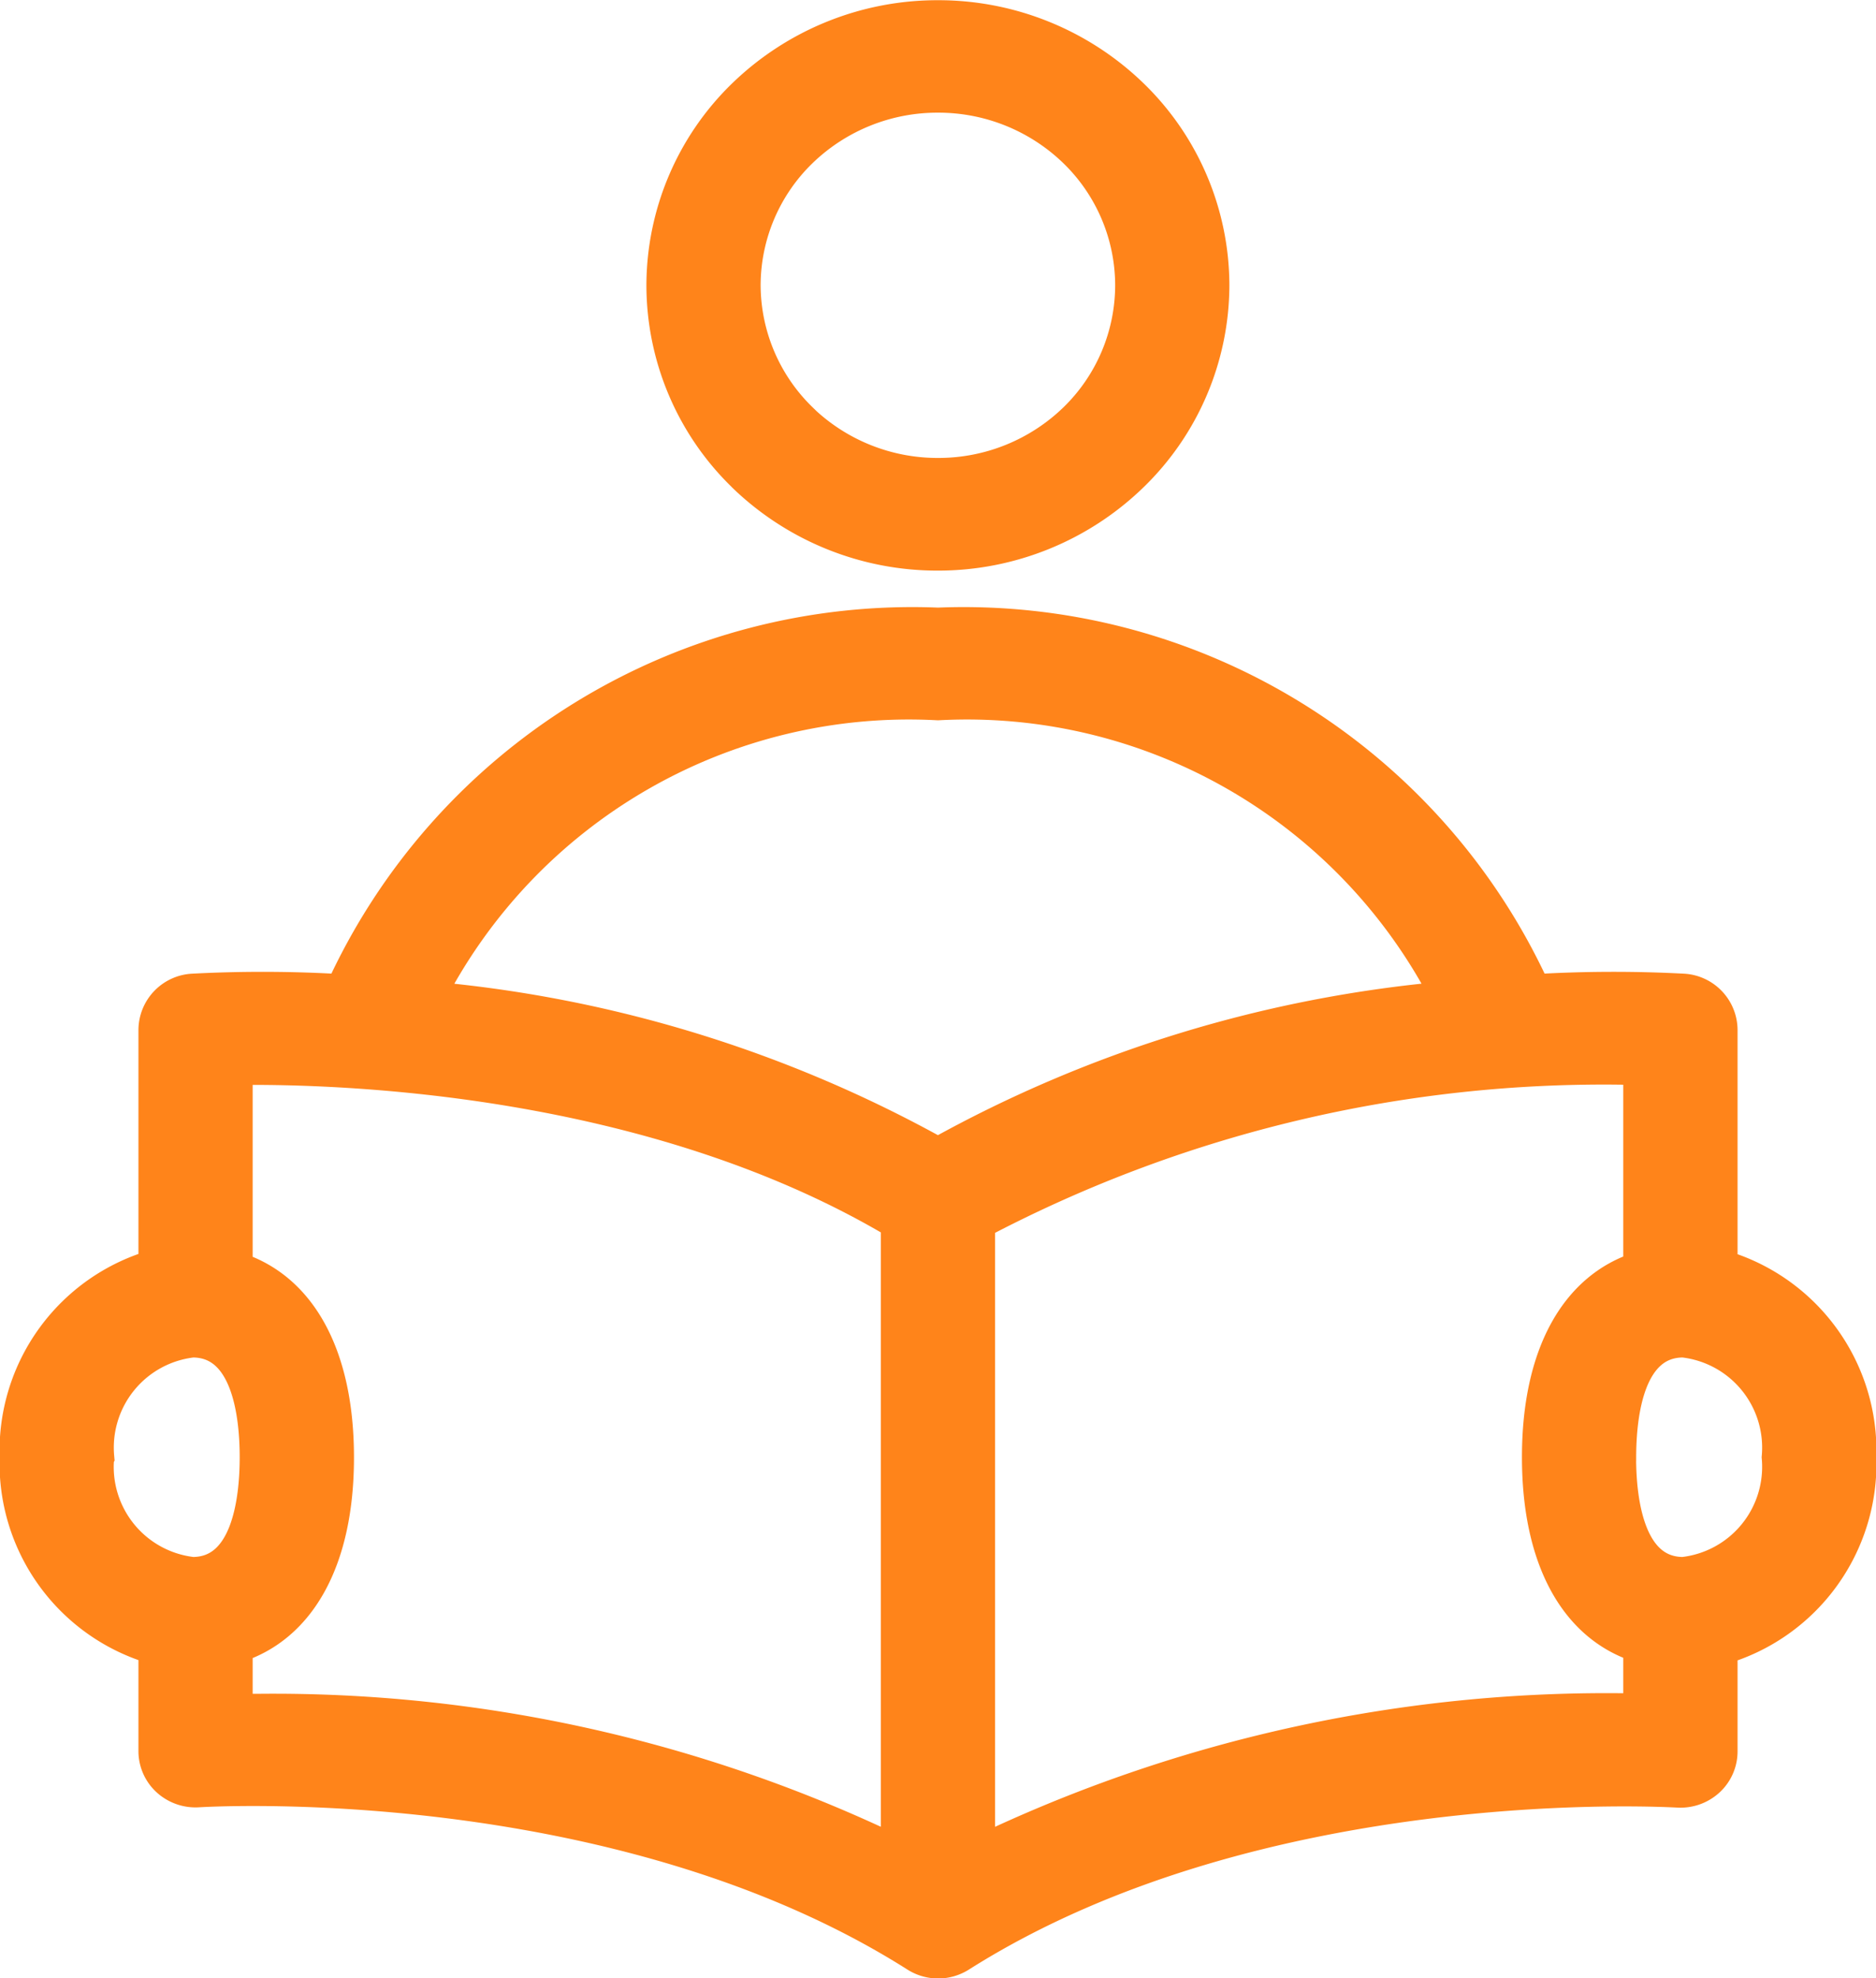
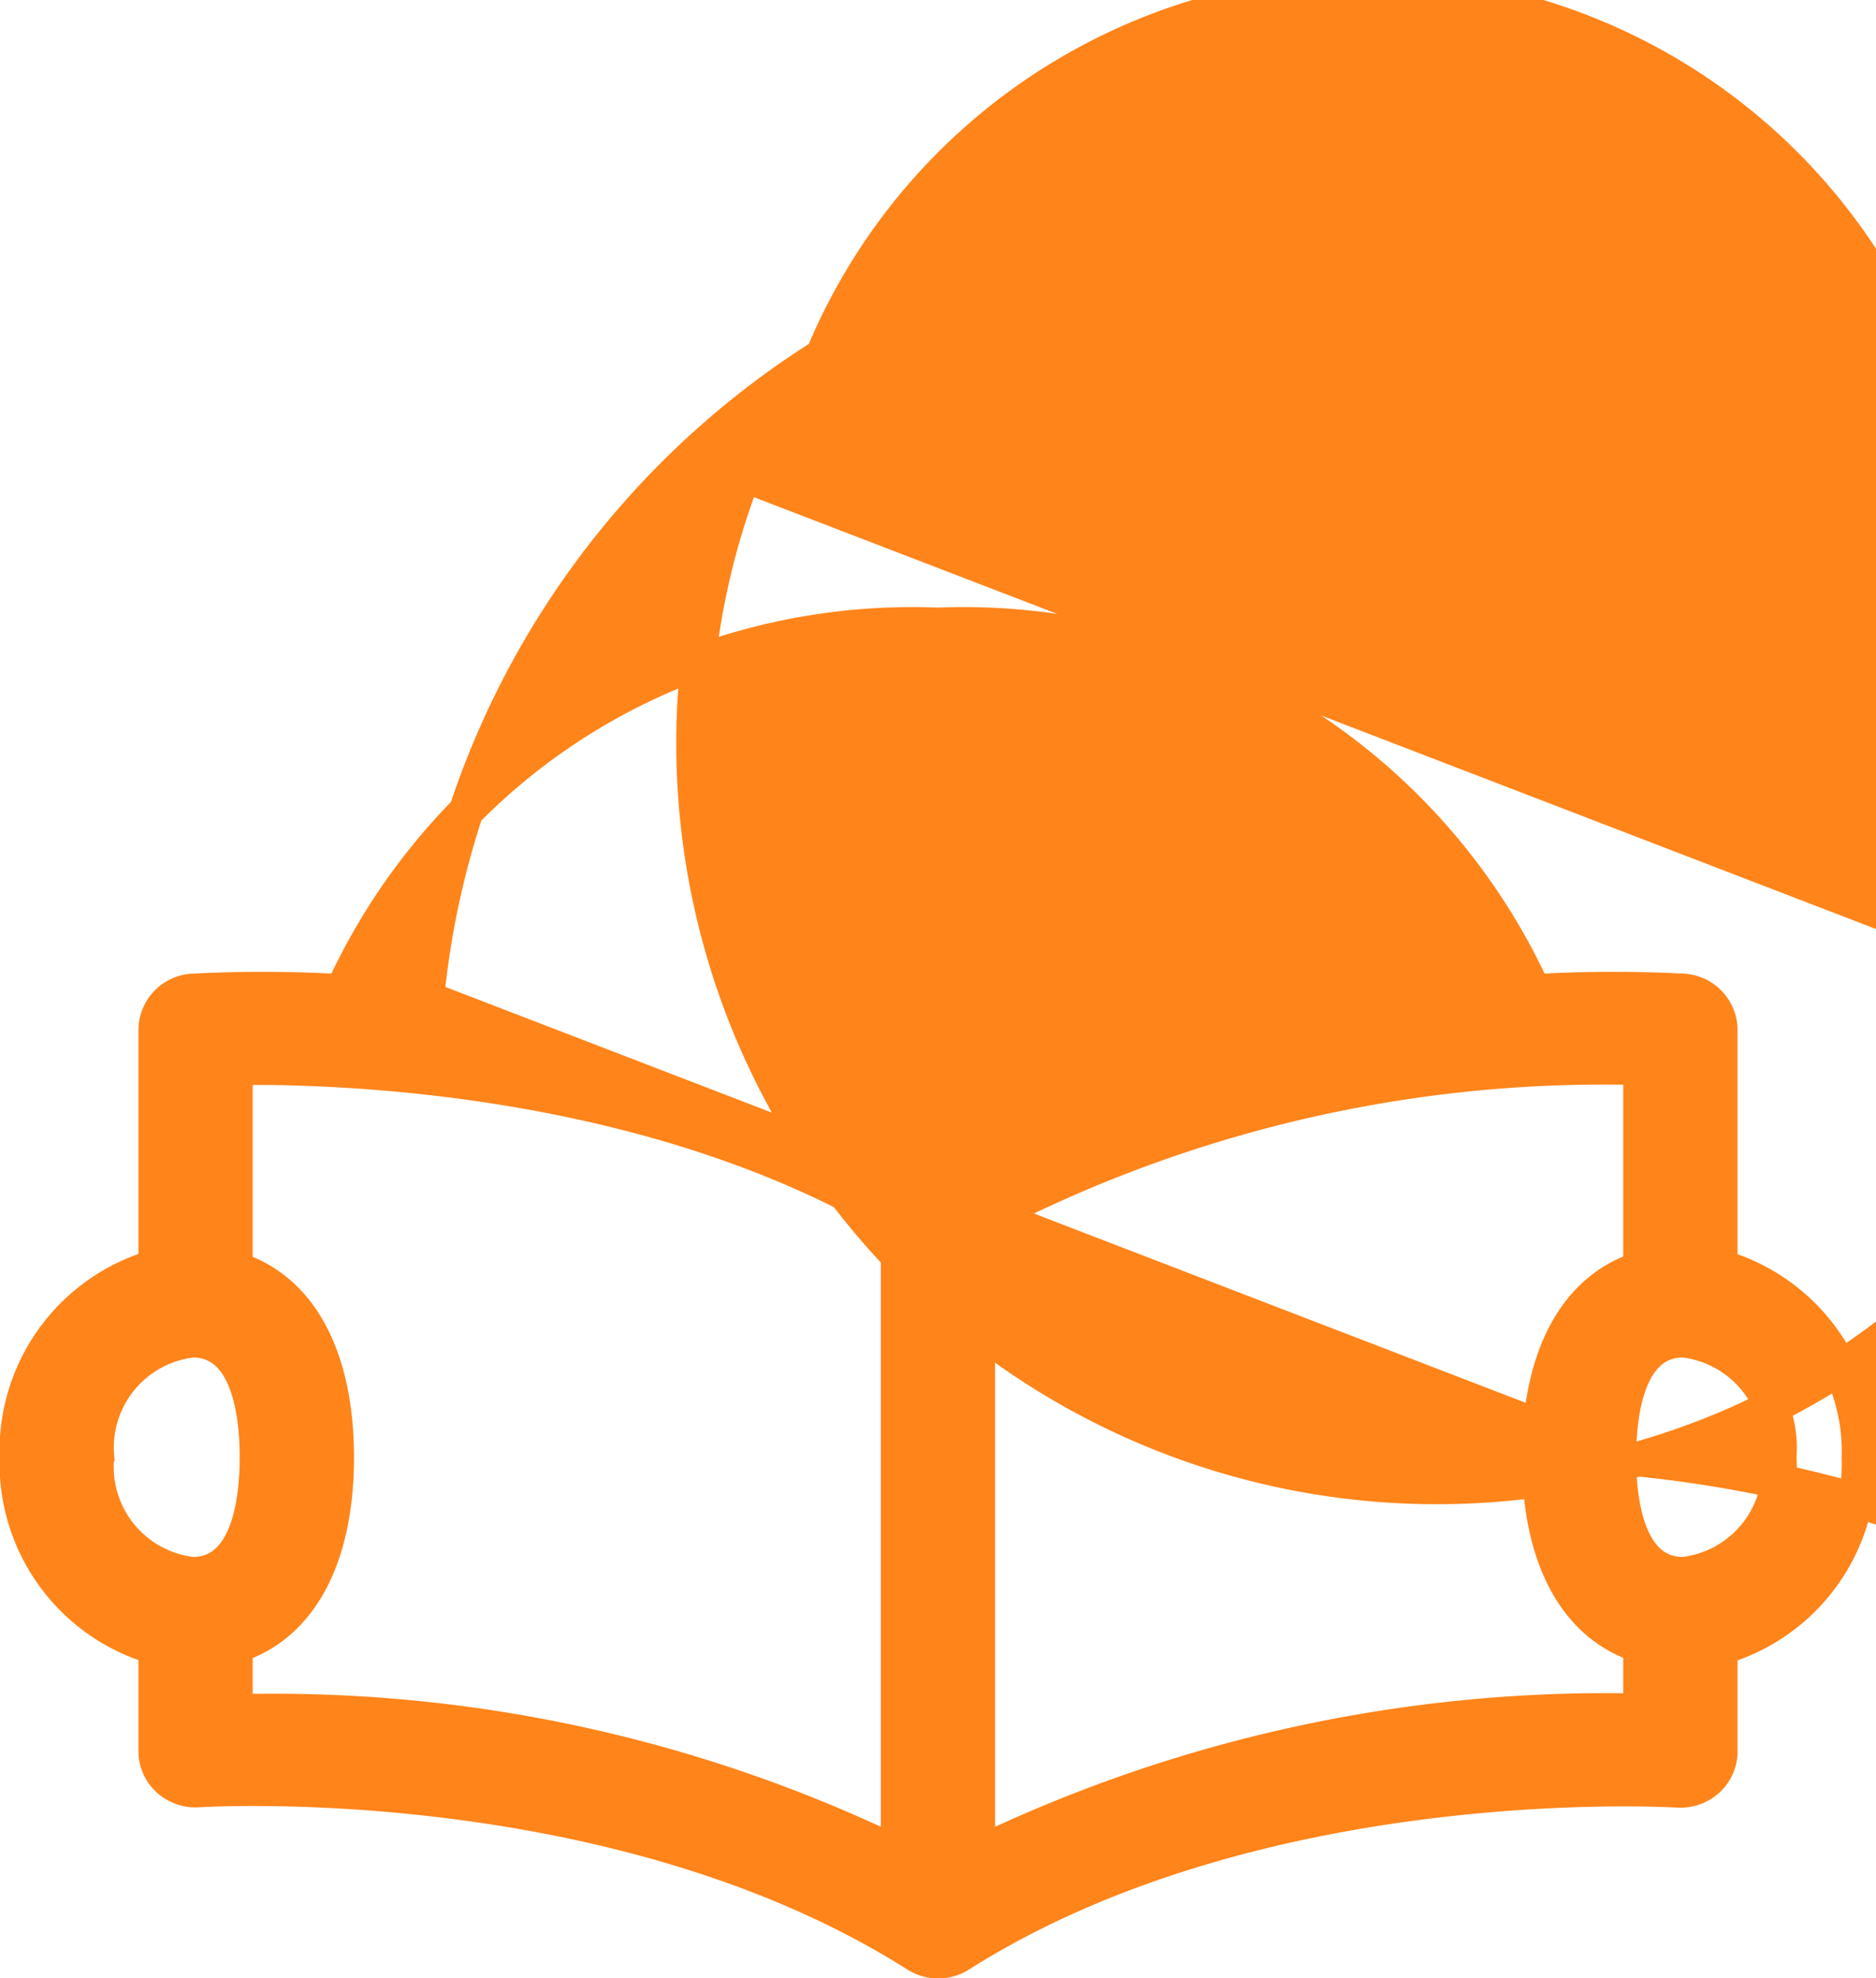
<svg xmlns="http://www.w3.org/2000/svg" width="27.034" height="28.497" viewBox="0 0 27.034 28.497">
-   <path id="Union_5" data-name="Union 5" d="M-2154.514-3325.092h0c-4.344-2.75-10.286-2.376-10.347-2.373a.582.582,0,0,1-.431-.149h0a.555.555,0,0,1-.182-.41v-1.494a2.757,2.757,0,0,1-2-2.743,2.758,2.758,0,0,1,2-2.743v-3.411a.566.566,0,0,1,.533-.559,19.254,19.254,0,0,1,2.153.008h0a9.025,9.025,0,0,1,8.586-5.281,9.025,9.025,0,0,1,8.586,5.281,19.2,19.2,0,0,1,2.153-.008.566.566,0,0,1,.533.559V-3335a2.758,2.758,0,0,1,2,2.743,2.758,2.758,0,0,1-2,2.743v1.494a.554.554,0,0,1-.182.41.581.581,0,0,1-.431.149h0c-.061,0-6.012-.372-10.347,2.372a.585.585,0,0,1-.312.09A.583.583,0,0,1-2154.514-3325.092Zm-.262-1.448v-9.1c-3.545-2.114-8.025-2.25-9.552-2.23v2.9c.925.288,1.46,1.257,1.46,2.715s-.536,2.427-1.46,2.715v.94l.322,0A20.682,20.682,0,0,1-2154.775-3326.54Zm1.146-9.1v9.1a20.881,20.881,0,0,1,9.553-2.064v-.94c-.925-.288-1.46-1.256-1.46-2.715s.536-2.427,1.46-2.715v-2.9h-.229A19.325,19.325,0,0,0-2153.629-3335.642Zm-12.694,3.382h0a1.558,1.558,0,0,0,1.379,1.687c.809,0,.93-1.057.93-1.687s-.121-1.687-.93-1.687A1.558,1.558,0,0,0-2166.323-3332.26Zm21.932,0c0,.63.121,1.687.93,1.687a1.558,1.558,0,0,0,1.38-1.687,1.558,1.558,0,0,0-1.379-1.687C-2144.27-3333.946-2144.39-3332.889-2144.391-3332.26Zm-17.178-6.608a18.4,18.4,0,0,1,7.367,2.254,18.407,18.407,0,0,1,7.367-2.255,7.791,7.791,0,0,0-7.367-4.257A7.79,7.79,0,0,0-2161.569-3338.868Zm4.573-7.544a3.814,3.814,0,0,1-1.157-2.729,3.813,3.813,0,0,1,1.157-2.728,4,4,0,0,1,2.794-1.13,4,4,0,0,1,2.793,1.13,3.814,3.814,0,0,1,1.157,2.728,3.818,3.818,0,0,1-1.159,2.727,4,4,0,0,1-2.792,1.132A4,4,0,0,1-2157-3346.412Zm.812-.793a2.842,2.842,0,0,0,1.982.8,2.839,2.839,0,0,0,1.983-.8,2.708,2.708,0,0,0,.821-1.937,2.707,2.707,0,0,0-.821-1.937,2.839,2.839,0,0,0-1.983-.8,2.838,2.838,0,0,0-1.983.8,2.706,2.706,0,0,0-.822,1.937A2.712,2.712,0,0,0-2156.185-3347.205Z" transform="translate(2167.719 3353.25)" fill="#ff841a" stroke="#ff841a" stroke-width="0.5" />
+   <path id="Union_5" data-name="Union 5" d="M-2154.514-3325.092h0c-4.344-2.75-10.286-2.376-10.347-2.373a.582.582,0,0,1-.431-.149h0a.555.555,0,0,1-.182-.41v-1.494a2.757,2.757,0,0,1-2-2.743,2.758,2.758,0,0,1,2-2.743v-3.411a.566.566,0,0,1,.533-.559,19.254,19.254,0,0,1,2.153.008h0a9.025,9.025,0,0,1,8.586-5.281,9.025,9.025,0,0,1,8.586,5.281,19.2,19.2,0,0,1,2.153-.008.566.566,0,0,1,.533.559V-3335a2.758,2.758,0,0,1,2,2.743,2.758,2.758,0,0,1-2,2.743v1.494a.554.554,0,0,1-.182.41.581.581,0,0,1-.431.149h0c-.061,0-6.012-.372-10.347,2.372a.585.585,0,0,1-.312.09A.583.583,0,0,1-2154.514-3325.092Zm-.262-1.448v-9.1c-3.545-2.114-8.025-2.25-9.552-2.23v2.9c.925.288,1.46,1.257,1.46,2.715s-.536,2.427-1.46,2.715v.94l.322,0A20.682,20.682,0,0,1-2154.775-3326.54Zm1.146-9.1v9.1a20.881,20.881,0,0,1,9.553-2.064v-.94c-.925-.288-1.46-1.256-1.46-2.715s.536-2.427,1.46-2.715v-2.9h-.229A19.325,19.325,0,0,0-2153.629-3335.642Zm-12.694,3.382h0a1.558,1.558,0,0,0,1.379,1.687c.809,0,.93-1.057.93-1.687s-.121-1.687-.93-1.687A1.558,1.558,0,0,0-2166.323-3332.26Zm21.932,0c0,.63.121,1.687.93,1.687a1.558,1.558,0,0,0,1.38-1.687,1.558,1.558,0,0,0-1.379-1.687C-2144.27-3333.946-2144.39-3332.889-2144.391-3332.26Za18.4,18.4,0,0,1,7.367,2.254,18.407,18.407,0,0,1,7.367-2.255,7.791,7.791,0,0,0-7.367-4.257A7.79,7.79,0,0,0-2161.569-3338.868Zm4.573-7.544a3.814,3.814,0,0,1-1.157-2.729,3.813,3.813,0,0,1,1.157-2.728,4,4,0,0,1,2.794-1.13,4,4,0,0,1,2.793,1.13,3.814,3.814,0,0,1,1.157,2.728,3.818,3.818,0,0,1-1.159,2.727,4,4,0,0,1-2.792,1.132A4,4,0,0,1-2157-3346.412Zm.812-.793a2.842,2.842,0,0,0,1.982.8,2.839,2.839,0,0,0,1.983-.8,2.708,2.708,0,0,0,.821-1.937,2.707,2.707,0,0,0-.821-1.937,2.839,2.839,0,0,0-1.983-.8,2.838,2.838,0,0,0-1.983.8,2.706,2.706,0,0,0-.822,1.937A2.712,2.712,0,0,0-2156.185-3347.205Z" transform="translate(2167.719 3353.25)" fill="#ff841a" stroke="#ff841a" stroke-width="0.5" />
</svg>